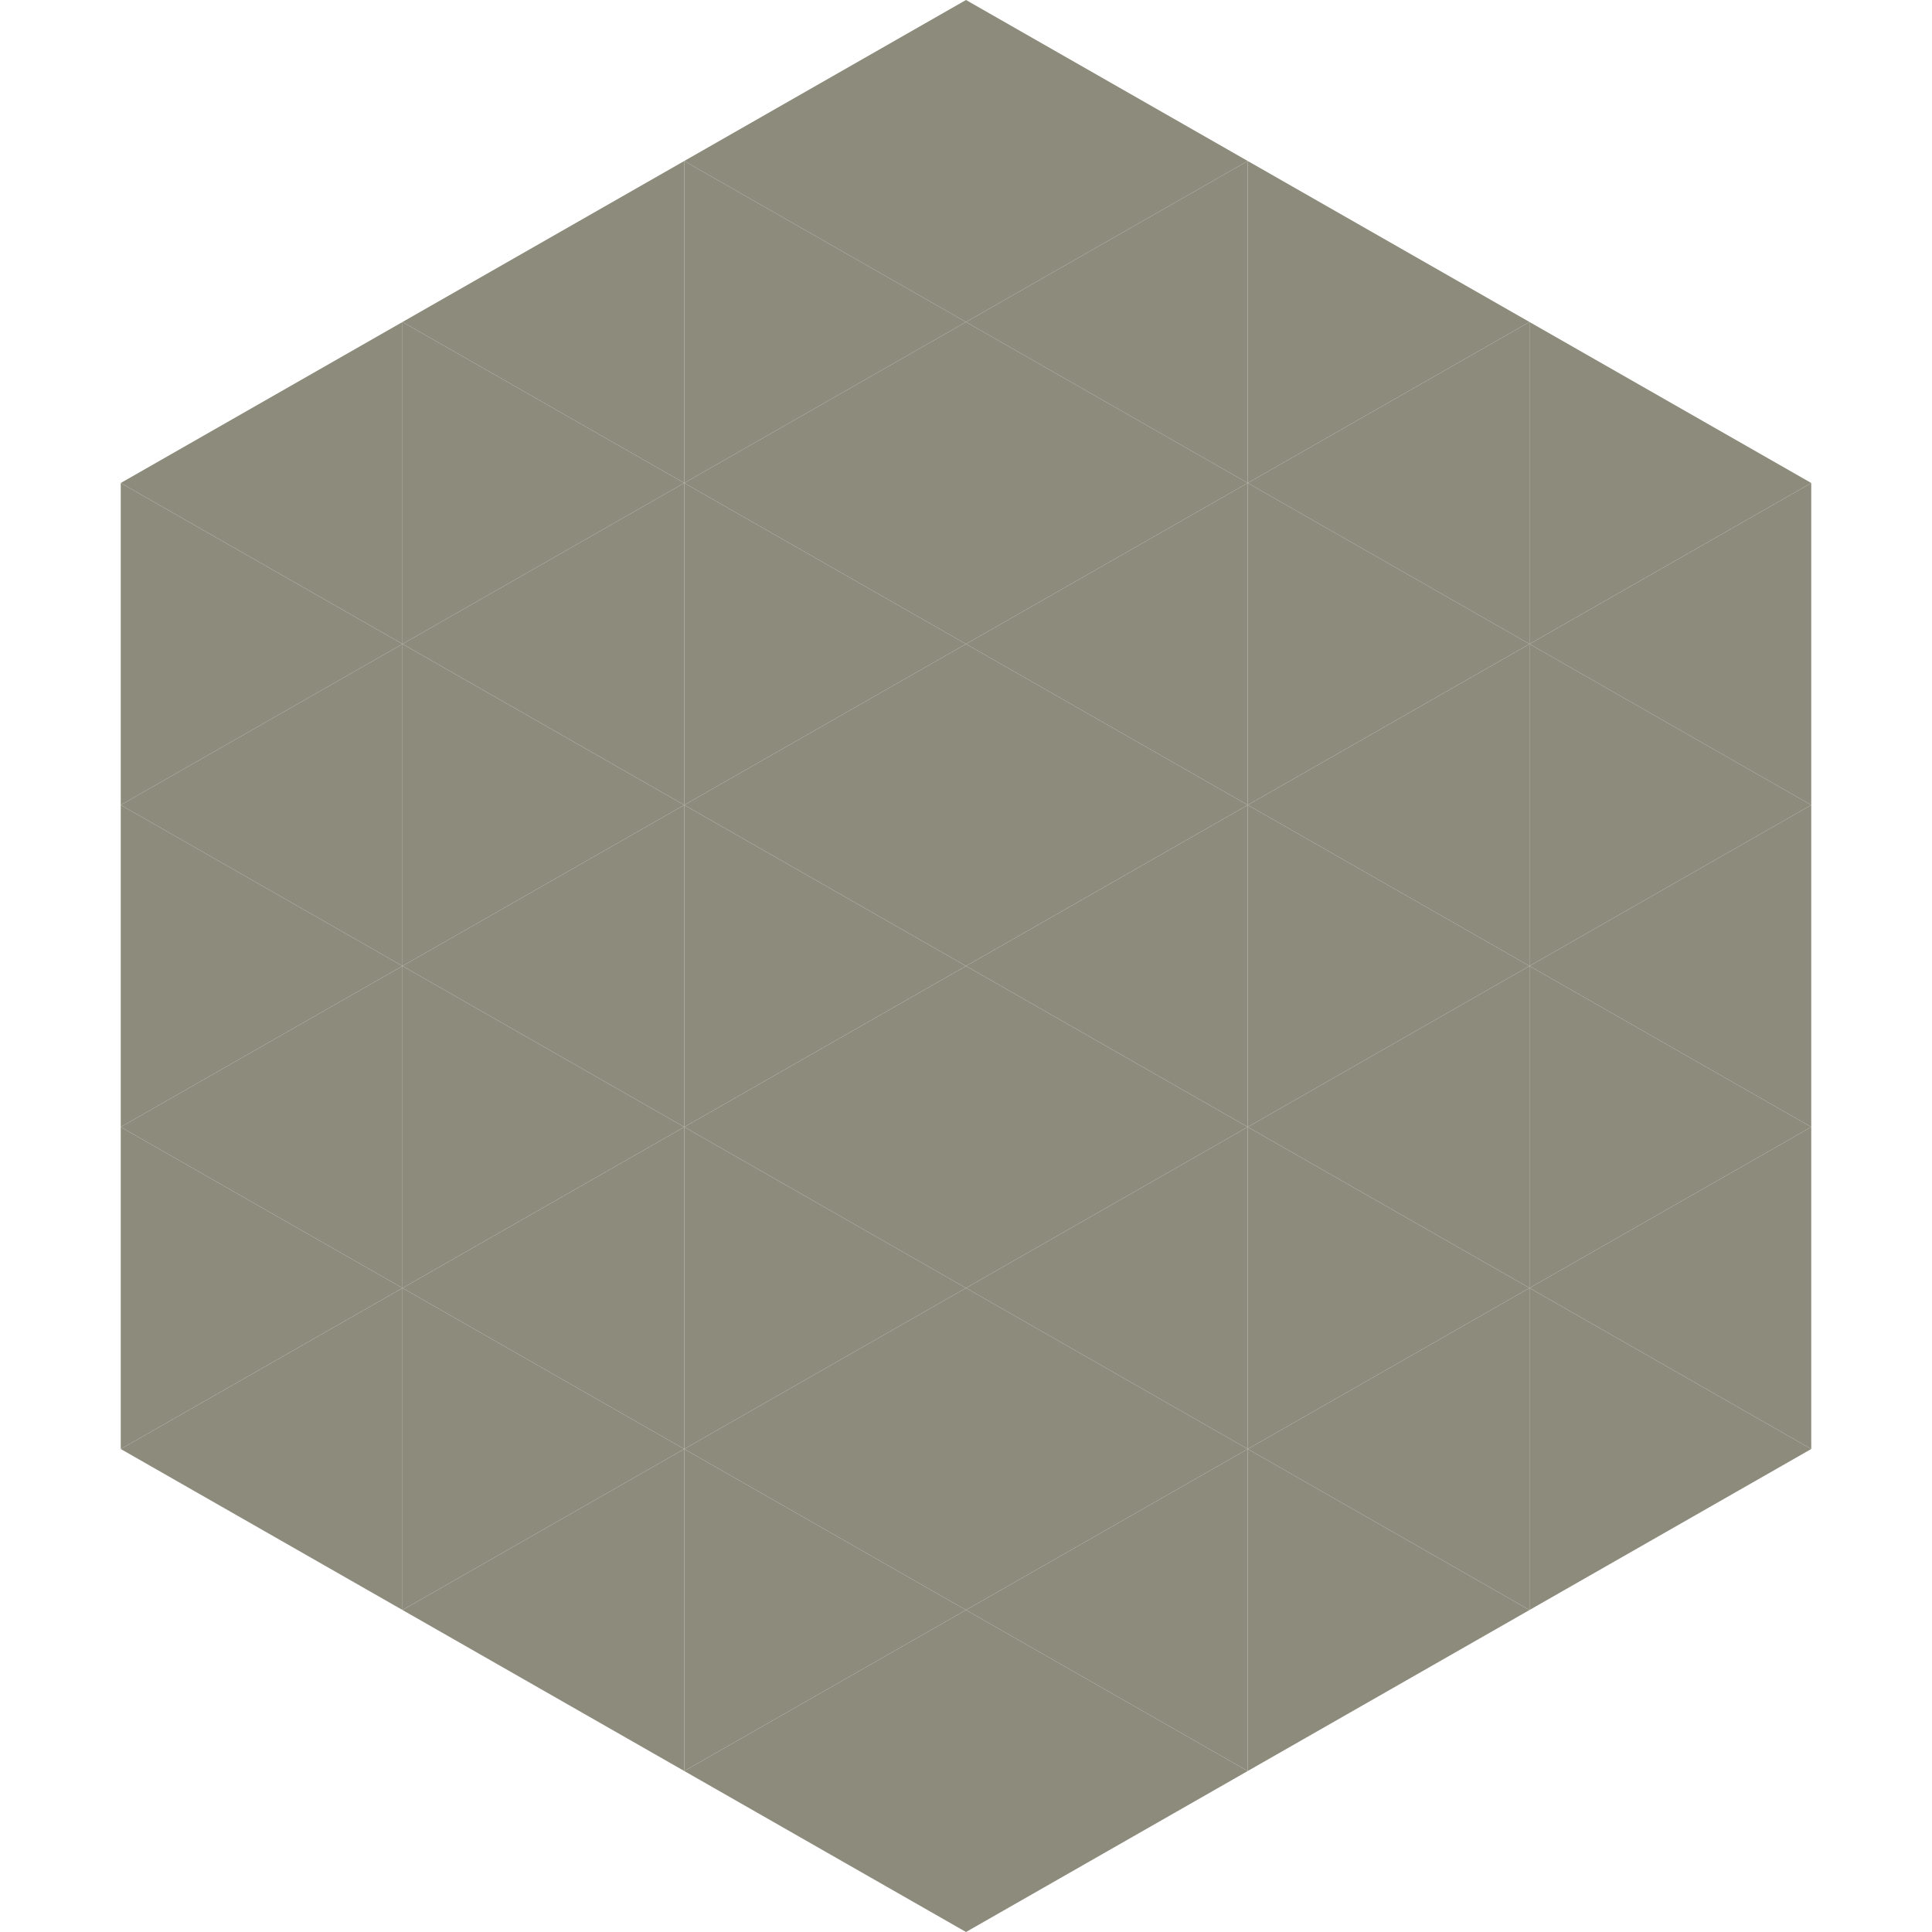
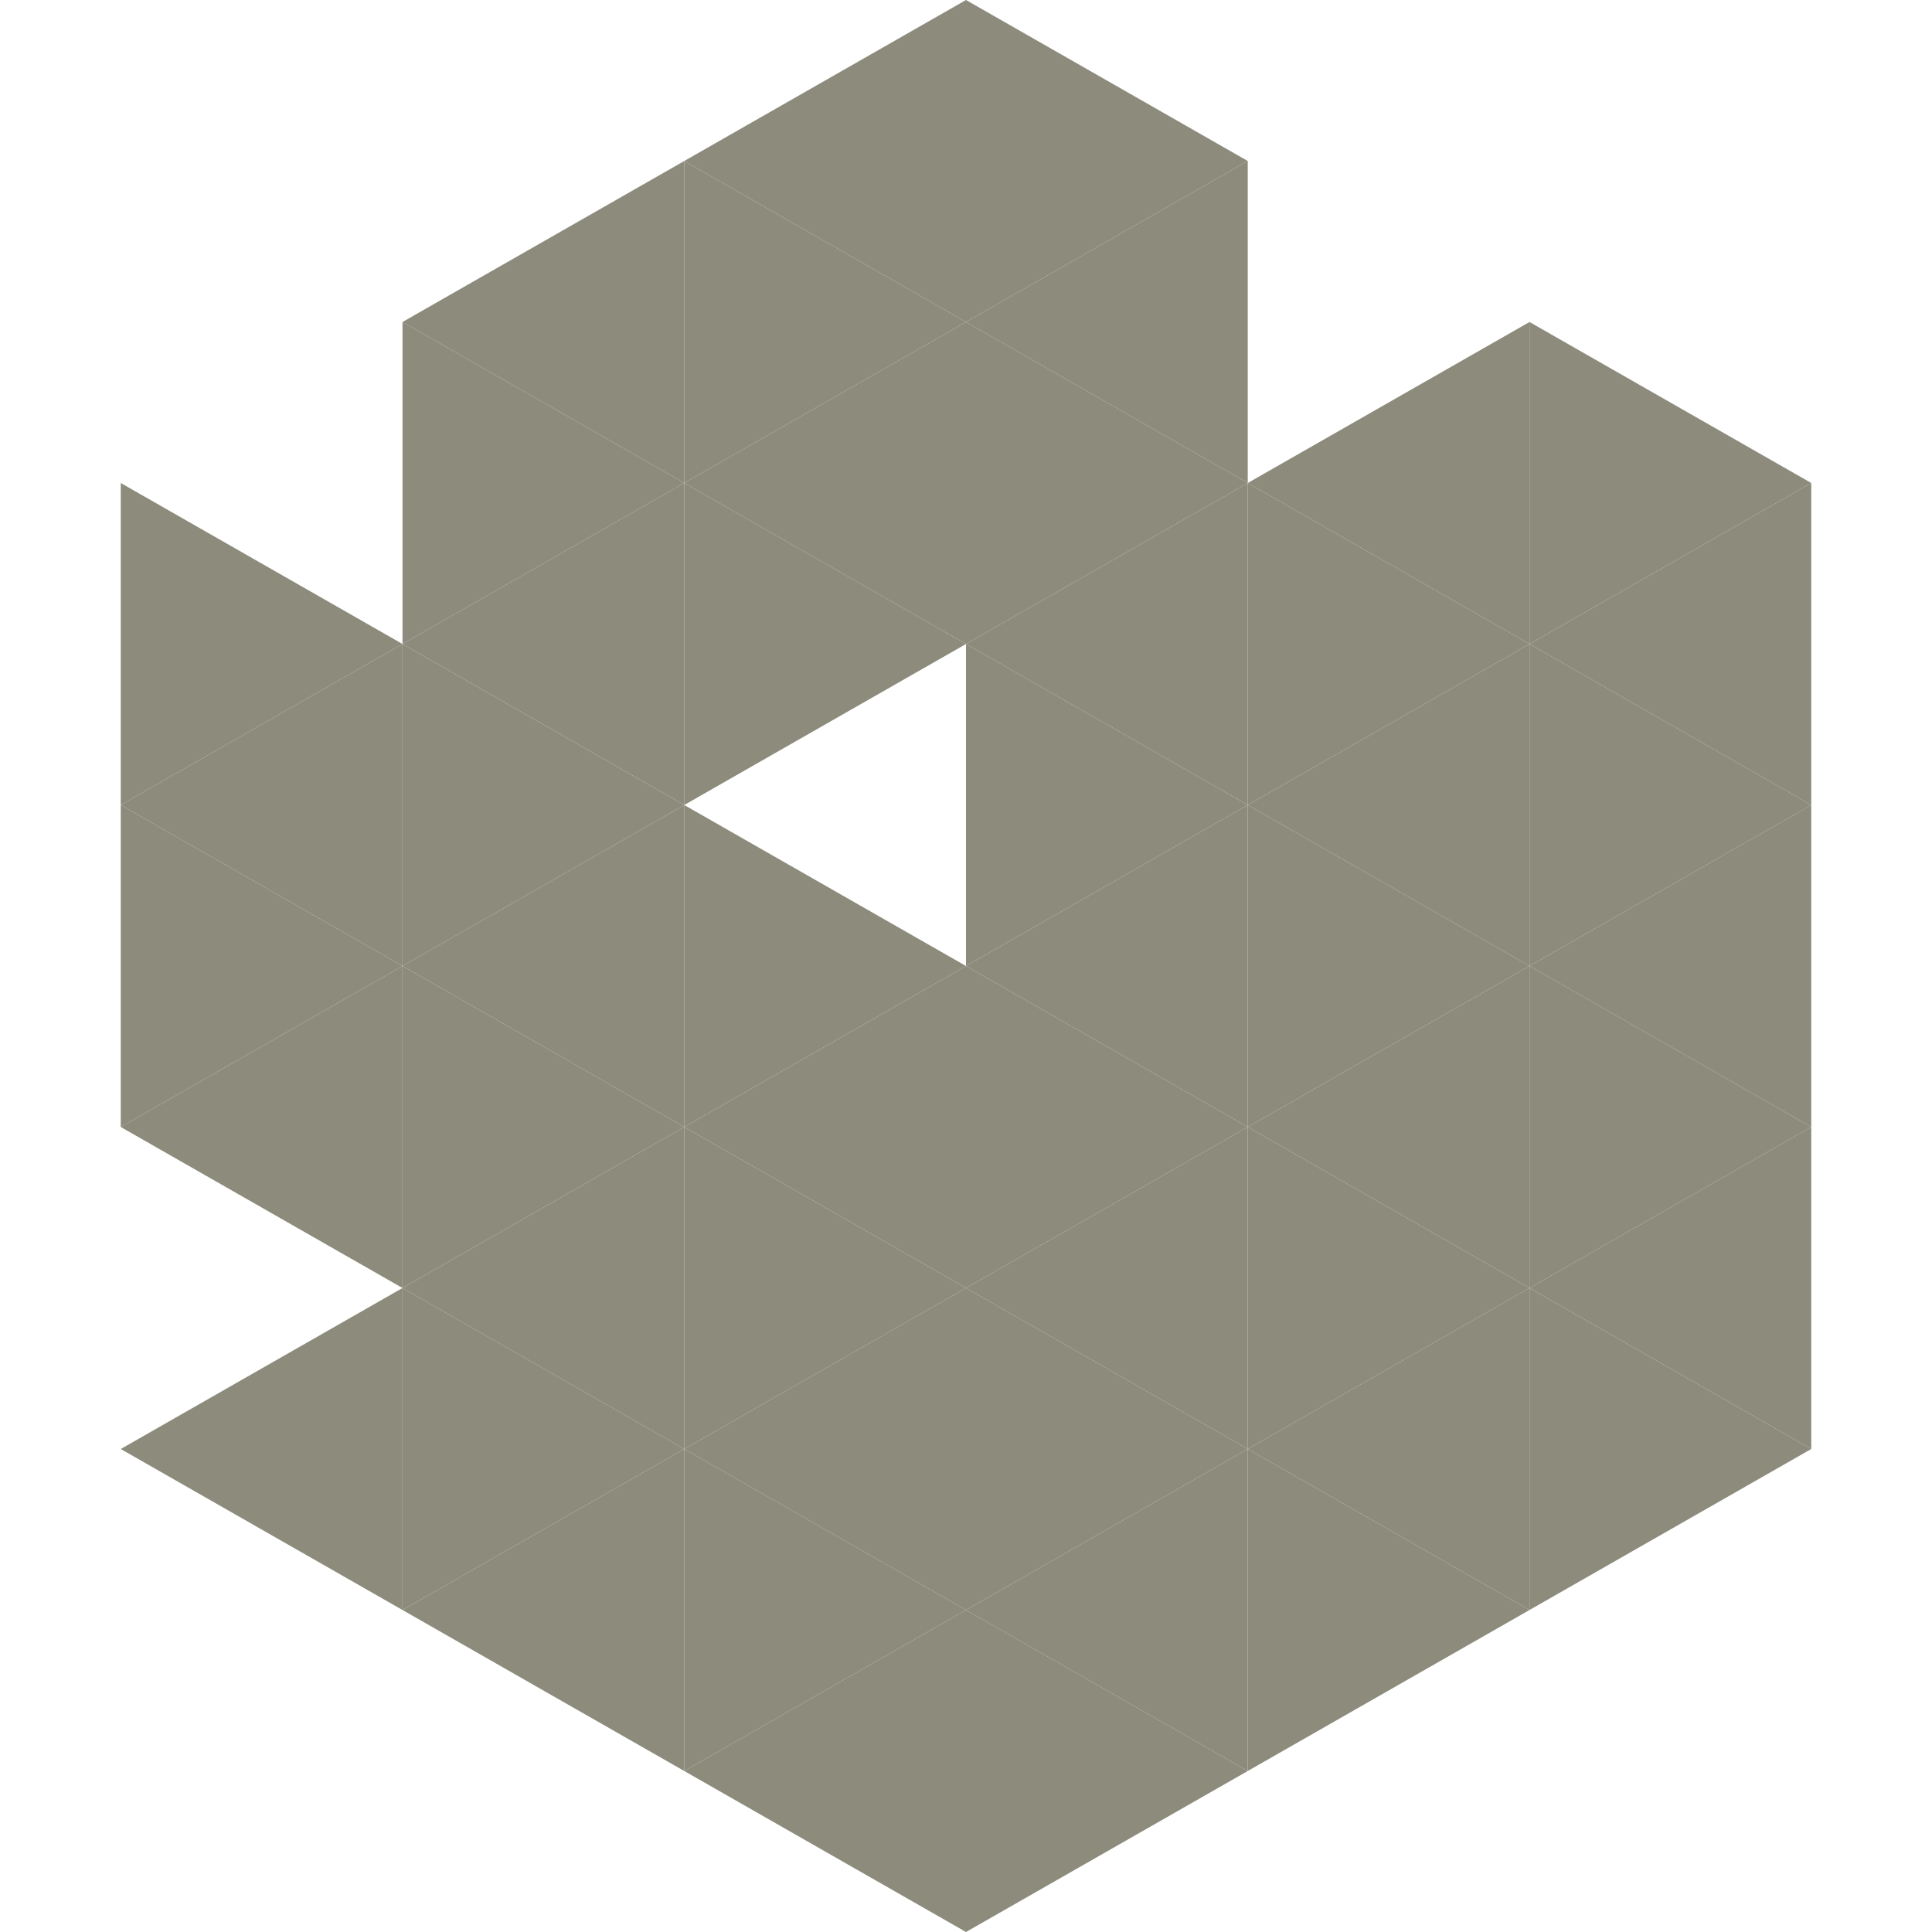
<svg xmlns="http://www.w3.org/2000/svg" width="240" height="240">
-   <polygon points="50,40 15,60 50,80" style="fill:rgb(140,139,124)" />
  <polygon points="190,40 225,60 190,80" style="fill:rgb(140,139,124)" />
  <polygon points="15,60 50,80 15,100" style="fill:rgb(140,139,124)" />
  <polygon points="225,60 190,80 225,100" style="fill:rgb(140,139,124)" />
  <polygon points="50,80 15,100 50,120" style="fill:rgb(140,139,124)" />
  <polygon points="190,80 225,100 190,120" style="fill:rgb(140,139,124)" />
  <polygon points="15,100 50,120 15,140" style="fill:rgb(140,139,124)" />
  <polygon points="225,100 190,120 225,140" style="fill:rgb(140,139,124)" />
  <polygon points="50,120 15,140 50,160" style="fill:rgb(140,139,124)" />
  <polygon points="190,120 225,140 190,160" style="fill:rgb(140,139,124)" />
-   <polygon points="15,140 50,160 15,180" style="fill:rgb(140,139,124)" />
  <polygon points="225,140 190,160 225,180" style="fill:rgb(140,139,124)" />
  <polygon points="50,160 15,180 50,200" style="fill:rgb(140,139,124)" />
  <polygon points="190,160 225,180 190,200" style="fill:rgb(140,139,124)" />
  <polygon points="15,180 50,200 15,220" style="fill:rgb(255,255,255); fill-opacity:0" />
  <polygon points="225,180 190,200 225,220" style="fill:rgb(255,255,255); fill-opacity:0" />
-   <polygon points="50,0 85,20 50,40" style="fill:rgb(255,255,255); fill-opacity:0" />
  <polygon points="190,0 155,20 190,40" style="fill:rgb(255,255,255); fill-opacity:0" />
  <polygon points="85,20 50,40 85,60" style="fill:rgb(140,139,124)" />
-   <polygon points="155,20 190,40 155,60" style="fill:rgb(140,139,124)" />
  <polygon points="50,40 85,60 50,80" style="fill:rgb(140,139,124)" />
  <polygon points="190,40 155,60 190,80" style="fill:rgb(140,139,124)" />
  <polygon points="85,60 50,80 85,100" style="fill:rgb(140,139,124)" />
  <polygon points="155,60 190,80 155,100" style="fill:rgb(140,139,124)" />
  <polygon points="50,80 85,100 50,120" style="fill:rgb(140,139,124)" />
  <polygon points="190,80 155,100 190,120" style="fill:rgb(140,139,124)" />
  <polygon points="85,100 50,120 85,140" style="fill:rgb(140,139,124)" />
  <polygon points="155,100 190,120 155,140" style="fill:rgb(140,139,124)" />
  <polygon points="50,120 85,140 50,160" style="fill:rgb(140,139,124)" />
  <polygon points="190,120 155,140 190,160" style="fill:rgb(140,139,124)" />
  <polygon points="85,140 50,160 85,180" style="fill:rgb(140,139,124)" />
  <polygon points="155,140 190,160 155,180" style="fill:rgb(140,139,124)" />
  <polygon points="50,160 85,180 50,200" style="fill:rgb(140,139,124)" />
  <polygon points="190,160 155,180 190,200" style="fill:rgb(140,139,124)" />
  <polygon points="85,180 50,200 85,220" style="fill:rgb(140,139,124)" />
  <polygon points="155,180 190,200 155,220" style="fill:rgb(140,139,124)" />
  <polygon points="120,0 85,20 120,40" style="fill:rgb(140,139,124)" />
  <polygon points="120,0 155,20 120,40" style="fill:rgb(140,139,124)" />
  <polygon points="85,20 120,40 85,60" style="fill:rgb(140,139,124)" />
  <polygon points="155,20 120,40 155,60" style="fill:rgb(140,139,124)" />
  <polygon points="120,40 85,60 120,80" style="fill:rgb(140,139,124)" />
  <polygon points="120,40 155,60 120,80" style="fill:rgb(140,139,124)" />
  <polygon points="85,60 120,80 85,100" style="fill:rgb(140,139,124)" />
  <polygon points="155,60 120,80 155,100" style="fill:rgb(140,139,124)" />
-   <polygon points="120,80 85,100 120,120" style="fill:rgb(140,139,124)" />
  <polygon points="120,80 155,100 120,120" style="fill:rgb(140,139,124)" />
  <polygon points="85,100 120,120 85,140" style="fill:rgb(140,139,124)" />
  <polygon points="155,100 120,120 155,140" style="fill:rgb(140,139,124)" />
  <polygon points="120,120 85,140 120,160" style="fill:rgb(140,139,124)" />
  <polygon points="120,120 155,140 120,160" style="fill:rgb(140,139,124)" />
  <polygon points="85,140 120,160 85,180" style="fill:rgb(140,139,124)" />
  <polygon points="155,140 120,160 155,180" style="fill:rgb(140,139,124)" />
  <polygon points="120,160 85,180 120,200" style="fill:rgb(140,139,124)" />
  <polygon points="120,160 155,180 120,200" style="fill:rgb(140,139,124)" />
  <polygon points="85,180 120,200 85,220" style="fill:rgb(140,139,124)" />
  <polygon points="155,180 120,200 155,220" style="fill:rgb(140,139,124)" />
  <polygon points="120,200 85,220 120,240" style="fill:rgb(140,139,124)" />
  <polygon points="120,200 155,220 120,240" style="fill:rgb(140,139,124)" />
  <polygon points="85,220 120,240 85,260" style="fill:rgb(255,255,255); fill-opacity:0" />
  <polygon points="155,220 120,240 155,260" style="fill:rgb(255,255,255); fill-opacity:0" />
</svg>